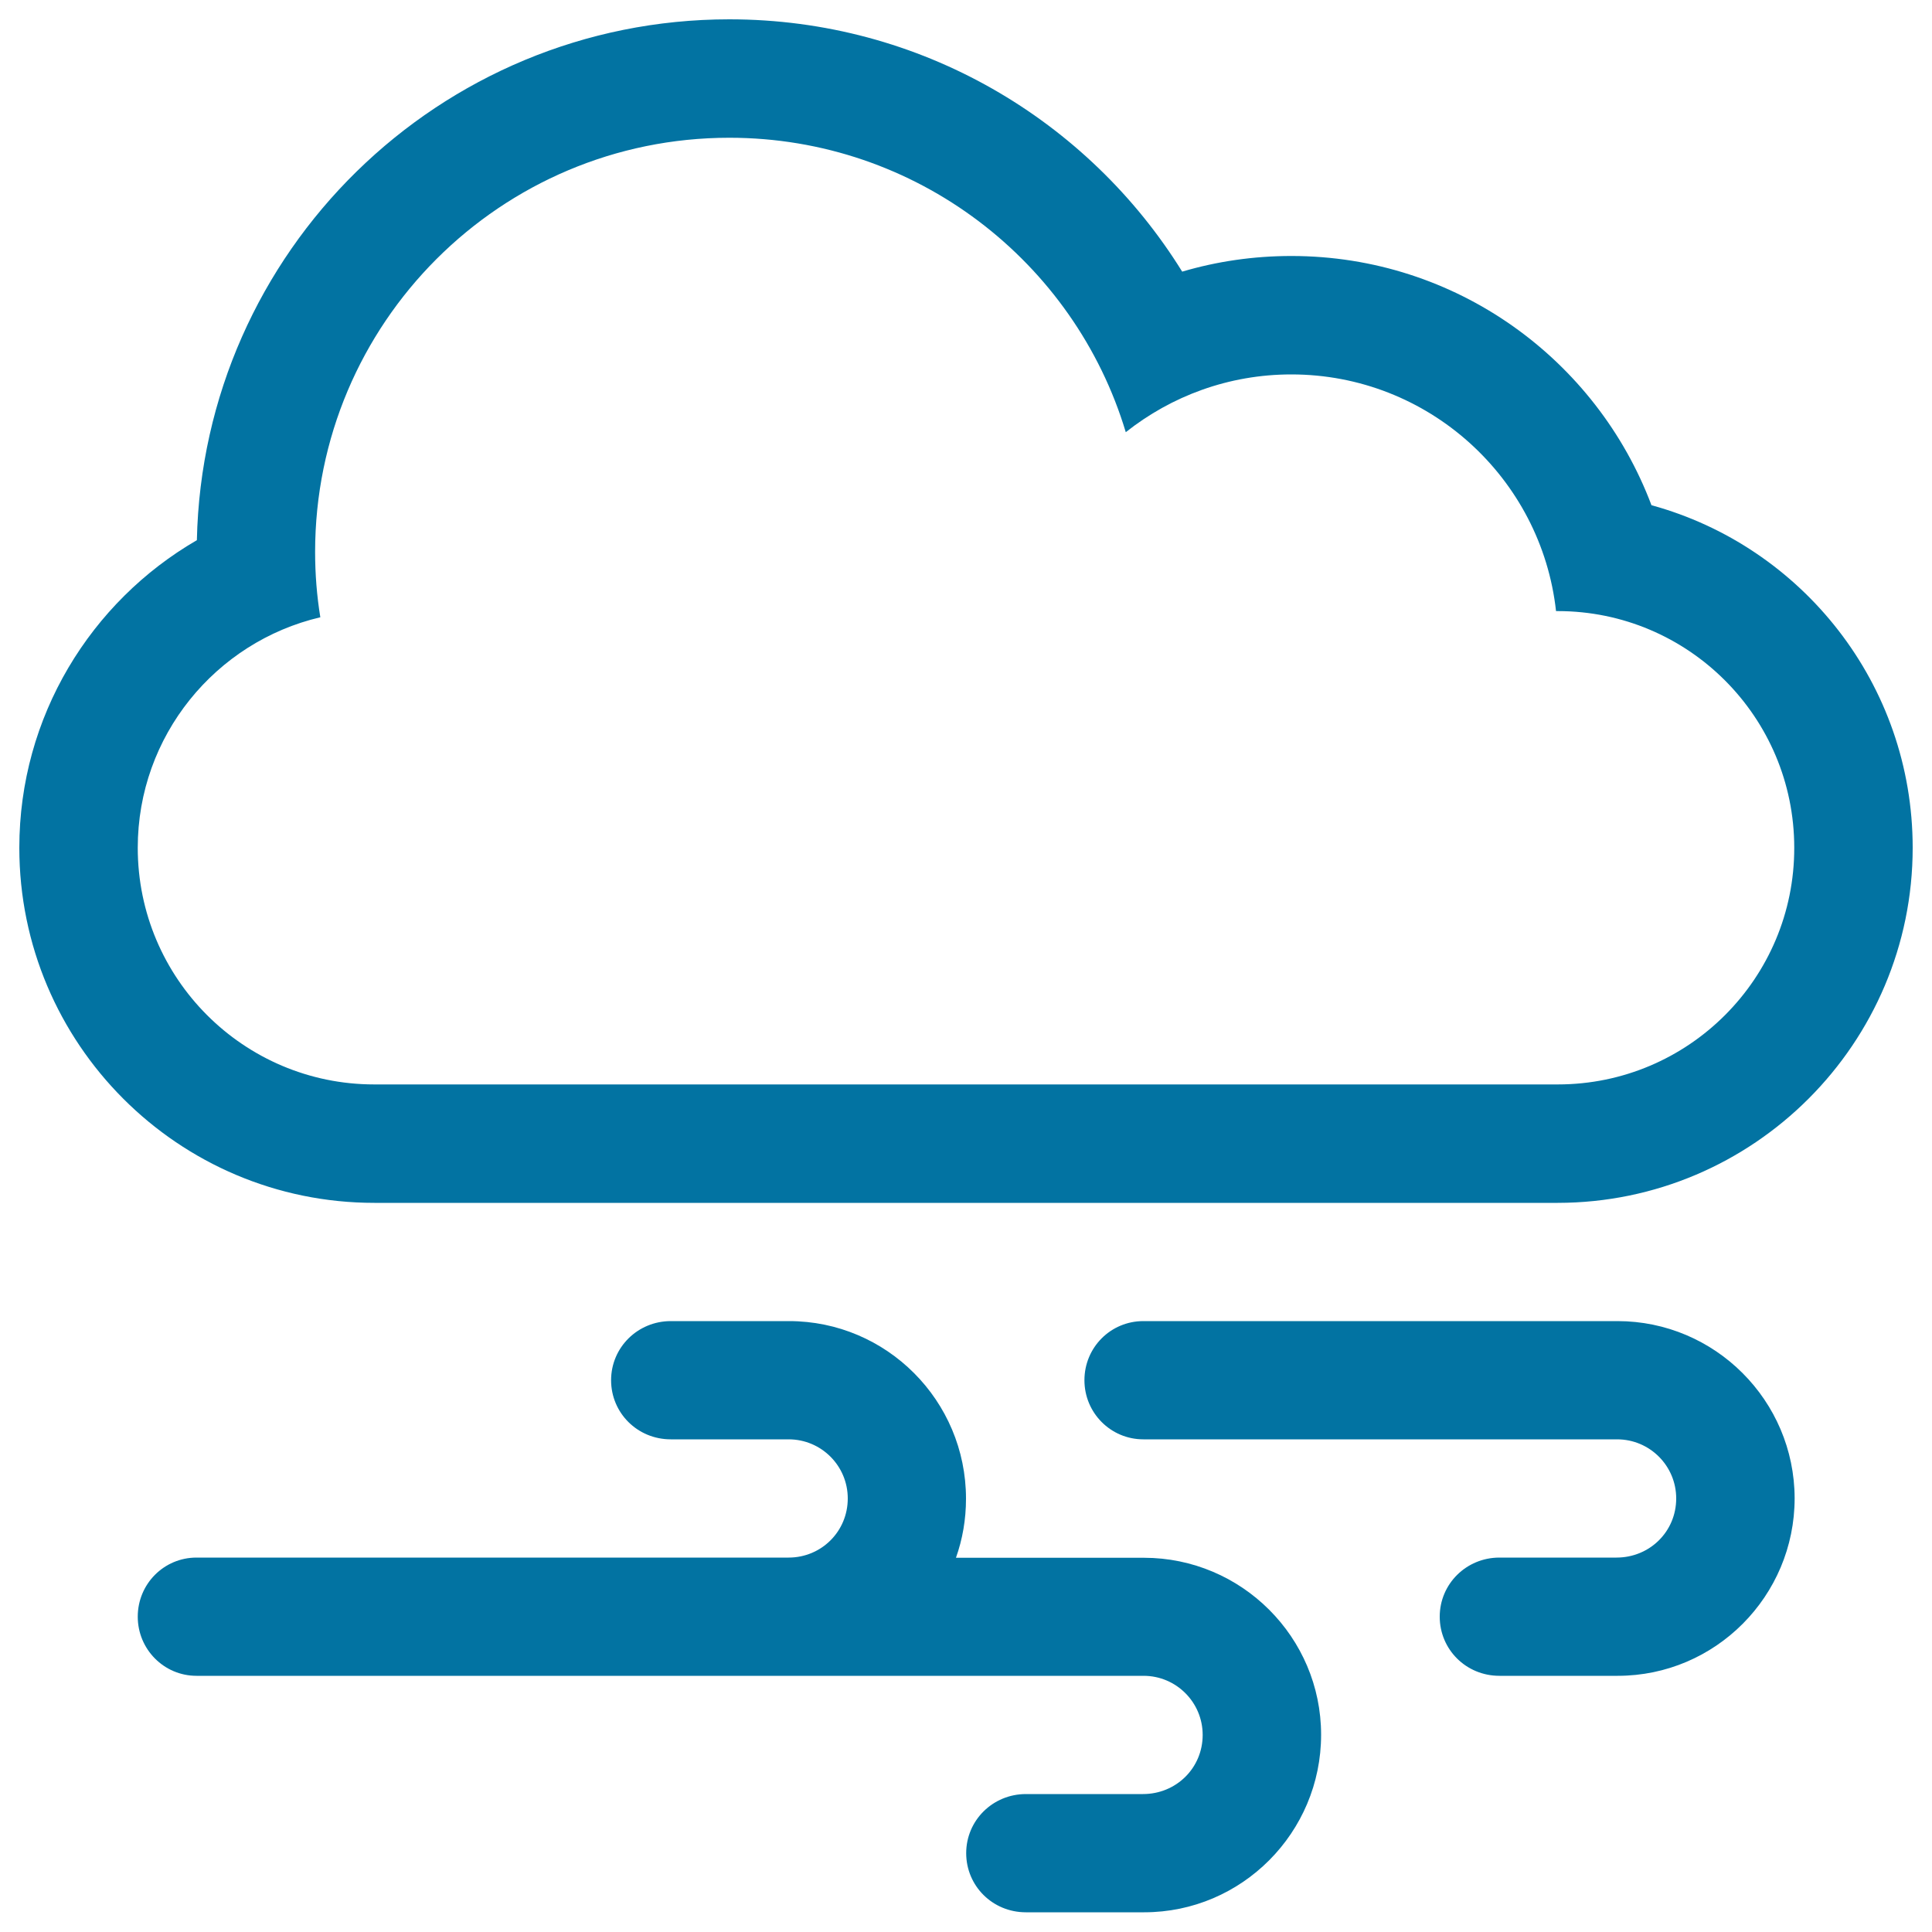
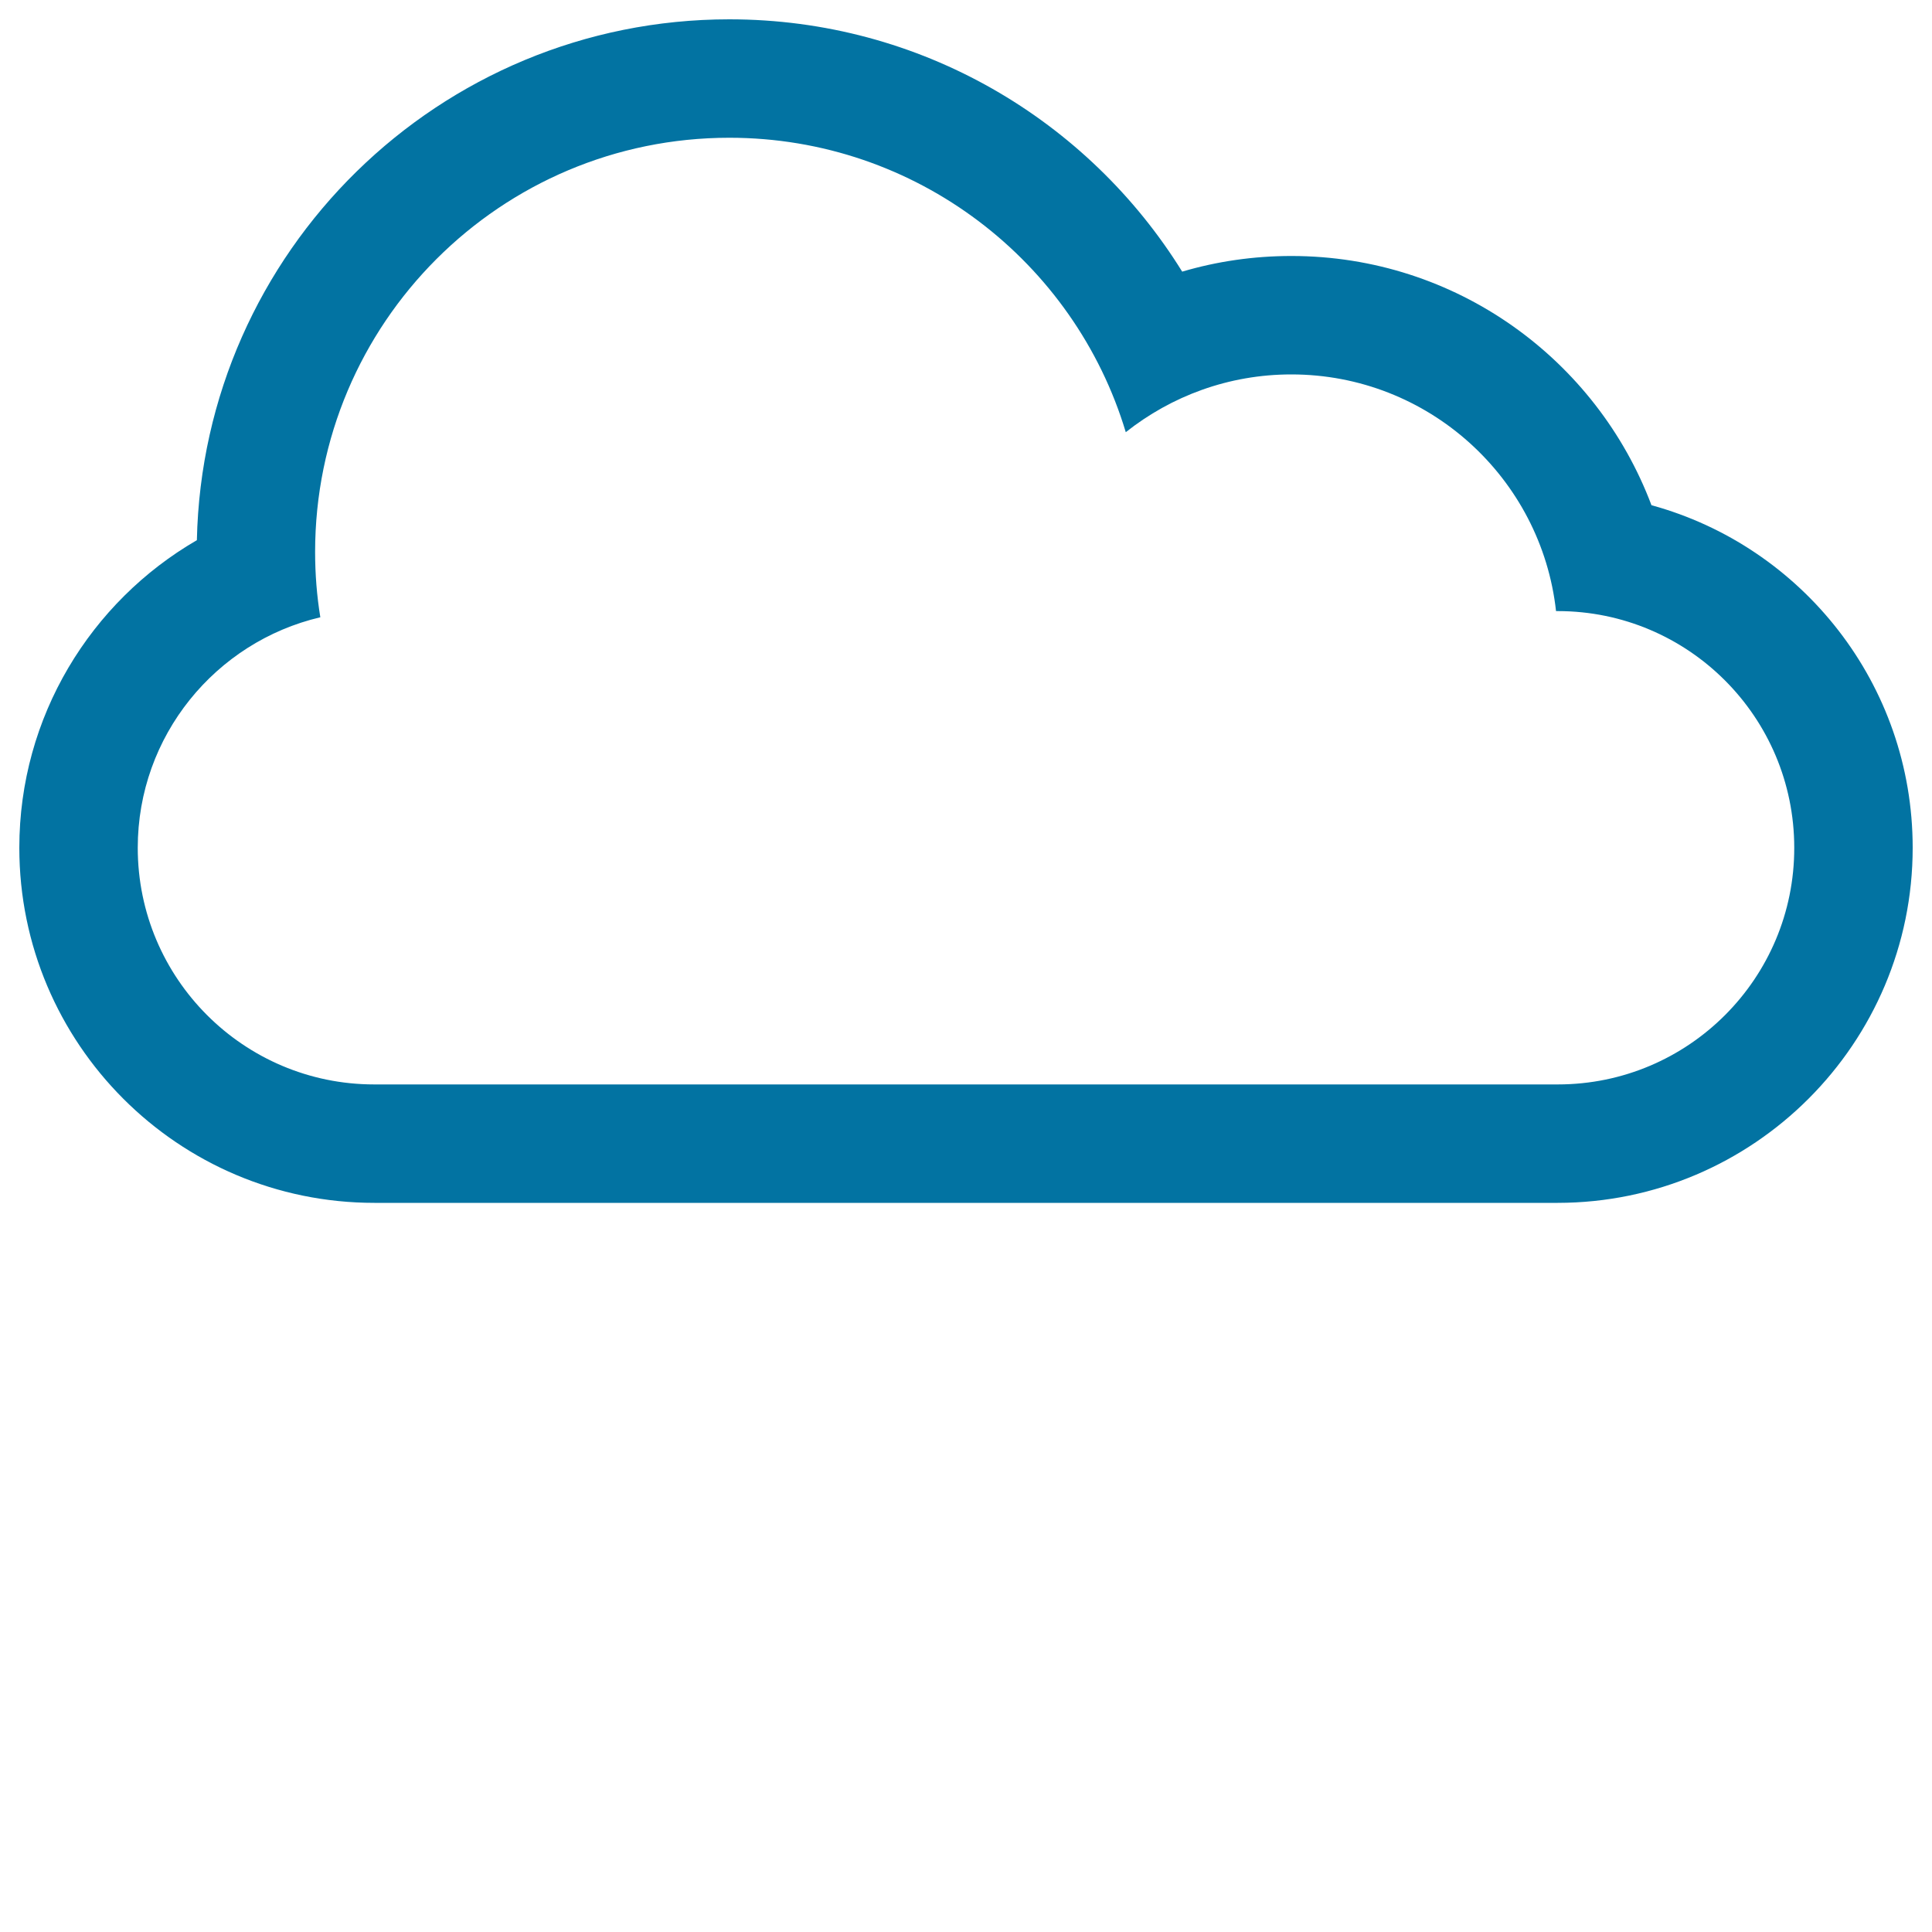
<svg xmlns="http://www.w3.org/2000/svg" viewBox="0 0 1000 1000" style="fill:#0273a2">
  <title>Windy Day With Cloud SVG icon</title>
  <g>
    <g>
-       <path d="M837.2,683.8h-30.9H591.8c-16.9,0-30.5,13.6-30.5,30.6c0,16.9,13.6,30.6,30.5,30.6h214.6h30.6c16.9,0,30.6,13.7,30.6,30.6c0,17.1-13.7,30.6-30.9,30.6h-30.3h-30.3c-17.1,0-30.9,13.6-30.9,30.6c0,16.9,13.6,30.6,30.9,30.6h30.3h30.3h0.6c50.6,0,91.6-41.3,91.6-91.9C928.8,724.9,887.6,683.8,837.2,683.8z" />
-       <path d="M592.1,806.3h-30.8h-66.5c3.4-9.6,5.2-19.8,5.2-30.6c0-50.7-41.1-91.9-91.6-91.9h-0.6h-30.3h-30.3c-17.1,0-30.9,13.6-30.9,30.6c0,16.9,13.6,30.6,30.9,30.6h30.3h30.7c16.9,0,30.6,13.7,30.6,30.6c0,17.1-13.7,30.6-30.6,30.6h-30.7H101.7c-16.8,0-30.4,13.6-30.4,30.6c0,16.9,13.6,30.6,30.4,30.6h275.8h30.9h152.8h30.7c16.9,0,30.6,13.7,30.6,30.6c0,17.1-13.7,30.6-30.9,30.6h-30.3h-30.3c-17.1,0-30.9,13.6-30.9,30.6c0,16.9,13.6,30.6,30.9,30.6h30.3h30.3h0.6c50.6,0,91.6-41.3,91.6-91.9C683.8,847.4,642.6,806.3,592.1,806.3z" />
      <path d="M854.8,261.5c-28.4-75.4-101.1-129-186.4-129c-19.6,0-38.6,2.8-56.5,8.1C563.3,62.2,476.5,10,377.5,10c-150.2,0-272.4,120.2-275.6,269.6C47,311.4,10,370.9,10,438.8c0,101.4,82.3,183.8,183.8,183.8h612.5C907.7,622.5,990,540,990,438.8C990,354.1,932.7,282.8,854.8,261.5z M806.3,561.3H193.7c-67.5,0-122.4-54.8-122.4-122.5c0-57.9,40.3-106.6,94.5-119.3c-1.8-11-2.7-22.3-2.7-33.8c0-118.4,96-214.4,214.4-214.4c96.8,0,178.7,64.2,205.2,152.4c23.6-18.7,53.3-29.9,85.7-29.9c70.9,0,129.4,53.6,137,122.5h0.9c67.5,0,122.4,54.8,122.4,122.5C928.8,506.3,874,561.3,806.3,561.3z" />
    </g>
  </g>
</svg>